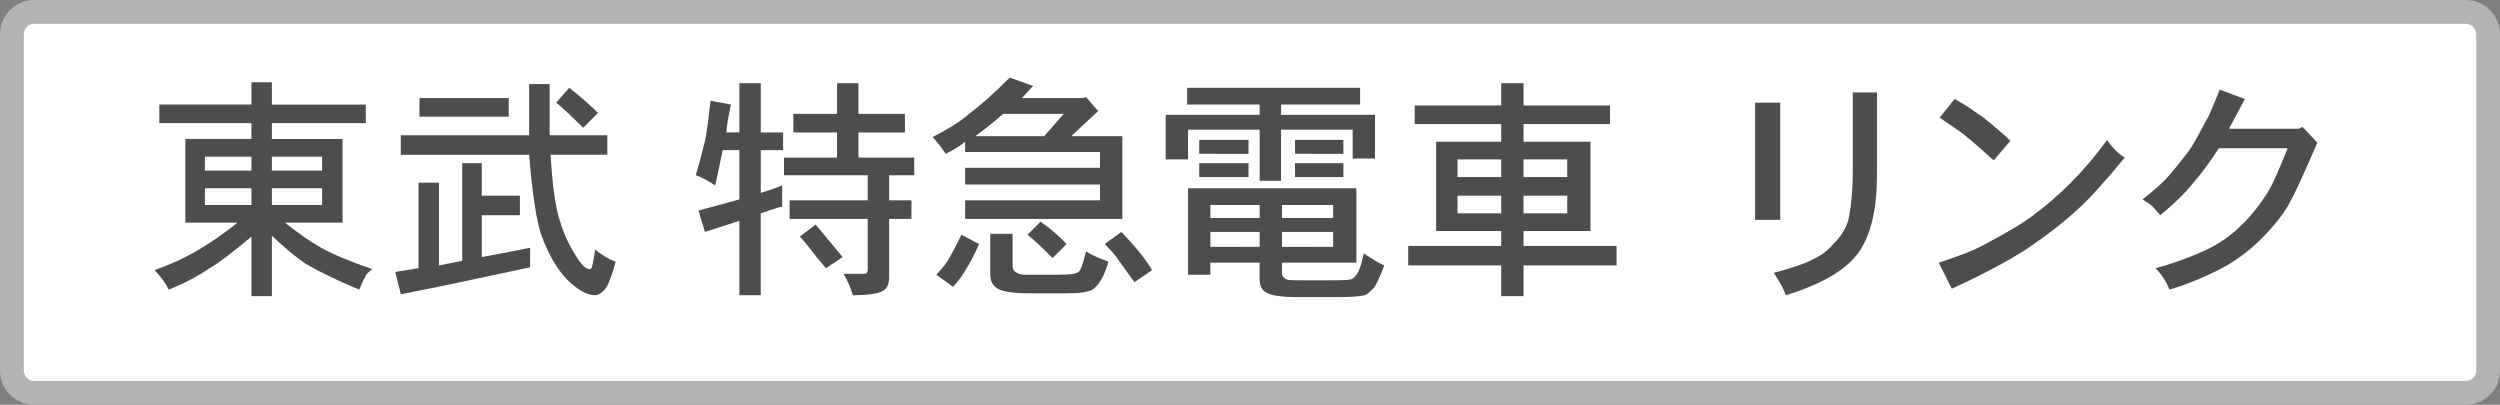
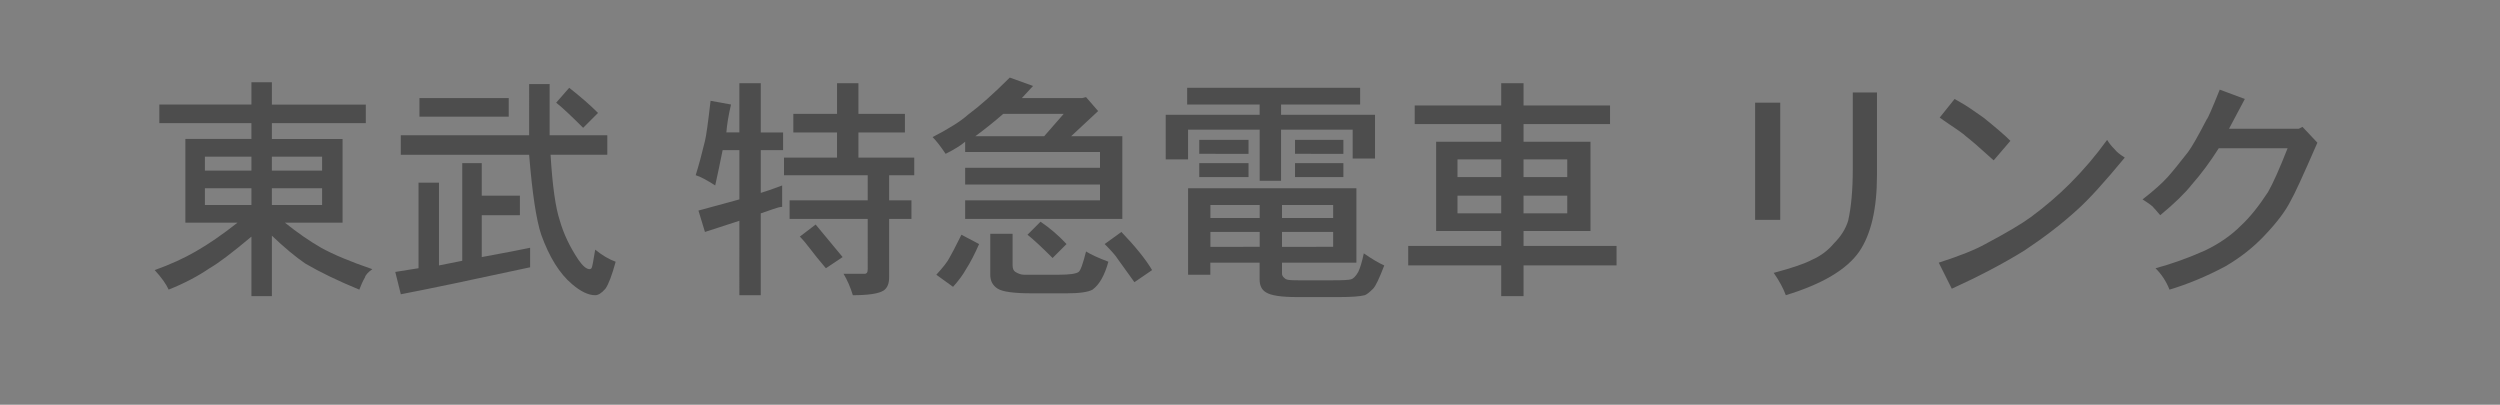
<svg xmlns="http://www.w3.org/2000/svg" version="1.1" id="レイヤー_1" x="0px" y="0px" width="105px" height="17px" viewBox="0 0 105 17" enable-background="new 0 0 105 17" xml:space="preserve">
  <rect x="0" y="0" width="105" height="17" fill="#808080" stroke="none" />
  <g>
    <g>
-       <path fill="#FFFFFF" d="M104.5,15.564c0,0.515-0.421,0.936-0.936,0.936H1.436c-0.515,0-0.936-0.421-0.936-0.936V1.436    C0.5,0.921,0.921,0.5,1.436,0.5h102.129c0.515,0,0.936,0.421,0.936,0.936V15.564z" />
-       <path fill="#B3B3B3" d="M103.564,17H1.436C0.644,17,0,16.356,0,15.564V1.436C0,0.644,0.644,0,1.436,0h102.129    C104.356,0,105,0.644,105,1.436v14.129C105,16.356,104.356,17,103.564,17z M1.436,1C1.195,1,1,1.195,1,1.436v14.129    C1,15.805,1.195,16,1.436,16h102.129c0.24,0,0.436-0.195,0.436-0.436V1.436C104,1.195,103.805,1,103.564,1H1.436z" />
-     </g>
+       </g>
    <g>
      <path fill="#4D4D4D" d="M10.56,4.391V3.454h0.859v0.938h3.945v0.781h-3.945v0.664h2.969v3.515h-2.422    c0.521,0.418,1.028,0.77,1.523,1.055c0.521,0.287,1.236,0.586,2.148,0.898c-0.183,0.131-0.287,0.248-0.312,0.352    c-0.078,0.131-0.156,0.299-0.234,0.508c-0.886-0.365-1.641-0.729-2.266-1.094c-0.417-0.285-0.886-0.676-1.406-1.172v2.539H10.56    v-2.5c-0.808,0.678-1.394,1.121-1.758,1.328c-0.495,0.338-1.068,0.639-1.719,0.898c-0.104-0.234-0.3-0.508-0.586-0.82    c0.65-0.234,1.224-0.494,1.719-0.781c0.547-0.312,1.133-0.715,1.758-1.211H7.786V5.836h2.773V5.172H6.692V4.391H10.56z     M10.56,7.165V6.579H8.606v0.586H10.56z M10.56,8.61V7.907H8.606V8.61H10.56z M13.528,7.165V6.579h-2.109v0.586H13.528z     M13.528,8.61V7.907h-2.109V8.61H13.528z" />
      <path fill="#4D4D4D" d="M19.414,10.953V6.852h0.82v1.367h1.602v0.82h-1.602v1.758c0.989-0.182,1.666-0.312,2.031-0.391v0.82    c-2.526,0.547-4.336,0.924-5.43,1.133l-0.234-0.938l0.977-0.156V7.672h0.859v3.476L19.414,10.953z M23.085,3.532V5.68h2.422V6.5    h-2.383c0.078,1.303,0.208,2.227,0.391,2.773c0.156,0.547,0.416,1.094,0.781,1.641c0.182,0.262,0.338,0.391,0.469,0.391    c0.025,0,0.052-0.012,0.078-0.039c0.025-0.025,0.078-0.285,0.156-0.781c0.286,0.234,0.572,0.404,0.859,0.508    c-0.156,0.572-0.3,0.951-0.43,1.133c-0.156,0.182-0.3,0.273-0.43,0.273c-0.287,0-0.612-0.156-0.977-0.469    c-0.521-0.441-0.951-1.133-1.289-2.07c-0.209-0.625-0.378-1.744-0.508-3.359h-5.391V5.68h5.391V3.532H23.085z M17.617,4.899V4.118    h3.75v0.781H17.617z M25.117,4.743l-0.625,0.625c-0.521-0.521-0.898-0.872-1.133-1.055l0.547-0.625    C24.375,4.053,24.778,4.405,25.117,4.743z" />
      <path fill="#4D4D4D" d="M31.054,5.563v-2.07h0.898v2.07h0.938v0.742h-0.938v1.797c0.182-0.052,0.481-0.156,0.898-0.312v0.898    c-0.078,0-0.209,0.033-0.391,0.098c-0.183,0.065-0.352,0.124-0.508,0.176v3.437h-0.898V9.273l-1.445,0.469l-0.273-0.898    l1.719-0.469v-2.07h-0.703c-0.104,0.521-0.209,1.016-0.312,1.484c-0.365-0.234-0.639-0.377-0.82-0.43    c0.13-0.416,0.26-0.898,0.391-1.445c0.052-0.208,0.13-0.768,0.234-1.68l0.859,0.156c-0.104,0.443-0.17,0.834-0.195,1.172H31.054z     M35.156,4.782V3.493h0.898v1.289h1.953v0.781h-1.953v1.055h2.344V7.36h-1.055v1.055h0.938v0.781h-0.938v2.461    c0,0.26-0.078,0.443-0.234,0.547c-0.209,0.131-0.639,0.195-1.289,0.195c-0.104-0.338-0.234-0.639-0.391-0.898h0.898    c0.025,0,0.052-0.012,0.078-0.039c0.025-0.025,0.039-0.078,0.039-0.156V9.195h-3.281V8.415h3.281V7.36h-3.516V6.618h2.227V5.563    H33.32V4.782H35.156z M33.593,9.938l0.664-0.508c0.65,0.781,1.028,1.238,1.133,1.367l-0.703,0.469    c-0.287-0.338-0.508-0.611-0.664-0.82C33.867,10.238,33.723,10.068,33.593,9.938z" />
      <path fill="#4D4D4D" d="M43.388,3.61l-0.469,0.508h2.539l0.156-0.039l0.508,0.586L44.99,5.719h2.148v3.476h-6.602V8.415h5.664    V7.75h-5.664V7.047h5.664V6.383h-5.664v-0.43c-0.183,0.156-0.456,0.326-0.82,0.508c-0.209-0.312-0.391-0.547-0.547-0.703    c0.703-0.364,1.197-0.677,1.484-0.938c0.494-0.364,1.08-0.885,1.758-1.562L43.388,3.61z M40.38,9.859l0.742,0.391    c-0.183,0.418-0.365,0.77-0.547,1.055c-0.131,0.234-0.312,0.482-0.547,0.742l-0.703-0.508c0.286-0.312,0.469-0.547,0.547-0.703    C39.951,10.707,40.12,10.381,40.38,9.859z M43.857,5.719l0.82-0.938h-2.539c-0.391,0.339-0.781,0.651-1.172,0.938H43.857z     M41.591,11.539V9.82h0.938v1.328c0,0.131,0.039,0.223,0.117,0.273c0.13,0.078,0.247,0.117,0.352,0.117h1.484    c0.442,0,0.716-0.039,0.82-0.117c0.078-0.051,0.182-0.338,0.312-0.859c0.208,0.131,0.521,0.273,0.938,0.43    c-0.156,0.572-0.378,0.963-0.664,1.172c-0.183,0.104-0.547,0.156-1.094,0.156h-1.445c-0.756,0-1.237-0.064-1.445-0.195    C41.695,11.994,41.591,11.799,41.591,11.539z M43.154,9.859l0.547-0.547c0.391,0.262,0.755,0.574,1.094,0.938l-0.586,0.586    C43.74,10.367,43.388,10.043,43.154,9.859z M48.388,11.344l-0.742,0.508l-0.703-0.977c-0.078-0.129-0.261-0.338-0.547-0.625    l0.703-0.508C47.698,10.367,48.127,10.902,48.388,11.344z" />
      <path fill="#4D4D4D" d="M49.86,4.391V3.688h7.265v0.703h-3.32v0.43h3.945v1.836h-0.938V5.446h-3.008v2.148h-0.898V5.446h-3.008    v1.25h-0.938V4.821h3.945v-0.43H49.86z M49.899,11.539V7.907h7.07v3.125h-3.125V11.5c0,0.053,0.025,0.104,0.078,0.156    s0.092,0.078,0.117,0.078c0.025,0.025,0.195,0.039,0.508,0.039h1.406c0.443,0,0.703-0.014,0.781-0.039    c0.104-0.025,0.209-0.131,0.312-0.312c0.078-0.156,0.156-0.416,0.234-0.781c0.338,0.234,0.625,0.404,0.859,0.508    c-0.209,0.547-0.365,0.873-0.469,0.977c-0.156,0.156-0.273,0.248-0.352,0.273c-0.209,0.053-0.561,0.078-1.055,0.078h-1.797    c-0.65,0-1.081-0.064-1.289-0.195c-0.183-0.104-0.273-0.287-0.273-0.547v-0.703h-2.07v0.508H49.899z M50.368,6.461V5.875h2.07    v0.586H50.368z M50.368,7.438V6.852h2.07v0.586H50.368z M52.907,9.156V8.61h-2.07v0.546H52.907z M52.907,10.367V9.742h-2.07v0.625    H52.907z M55.992,9.156V8.61h-2.148v0.546H55.992z M55.992,10.367V9.742h-2.148v0.625H55.992z M54.391,6.461V5.875h2.031v0.586    H54.391z M54.391,7.438V6.852h2.031v0.586H54.391z" />
      <path fill="#4D4D4D" d="M63.051,4.43V3.493h0.938V4.43h3.633v0.781h-3.633v0.742h2.812v3.75h-2.812v0.625h3.906v0.82h-3.906v1.289    h-0.938v-1.289h-3.906v-0.82h3.906V9.703h-2.734v-3.75h2.734V5.211h-3.633V4.43H63.051z M63.051,7.438V6.696h-1.836v0.742H63.051z     M63.051,8.961V8.219h-1.836v0.742H63.051z M65.824,7.438V6.696h-1.836v0.742H65.824z M65.824,8.961V8.219h-1.836v0.742H65.824z" />
      <path fill="#4D4D4D" d="M73.715,9.234V4.313h1.055v4.921H73.715z M75.004,12.398c-0.104-0.287-0.273-0.6-0.508-0.938    c0.781-0.207,1.314-0.391,1.602-0.547c0.364-0.156,0.677-0.391,0.938-0.703c0.286-0.285,0.481-0.598,0.586-0.938    c0.13-0.572,0.195-1.301,0.195-2.187V3.883h1.016V7.36c0,1.406-0.248,2.474-0.742,3.203C77.568,11.318,76.54,11.93,75.004,12.398z    " />
      <path fill="#4D4D4D" d="M88.499,5.875c0.078,0.131,0.182,0.261,0.312,0.391c0.078,0.104,0.221,0.222,0.43,0.352    c-0.859,1.042-1.523,1.771-1.992,2.188c-0.625,0.574-1.367,1.146-2.227,1.718c-0.886,0.547-1.901,1.08-3.047,1.602l-0.547-1.094    c0.885-0.285,1.536-0.547,1.953-0.781c0.885-0.469,1.523-0.846,1.914-1.133c0.599-0.442,1.146-0.911,1.641-1.406    C87.509,7.139,88.03,6.527,88.499,5.875z M84.437,5.915l-0.703,0.82c-0.573-0.521-0.964-0.859-1.172-1.016    c-0.053-0.052-0.144-0.123-0.273-0.215c-0.131-0.091-0.273-0.188-0.43-0.293c-0.156-0.104-0.287-0.195-0.391-0.273l0.625-0.781    c0.286,0.156,0.54,0.312,0.762,0.469c0.221,0.156,0.371,0.261,0.449,0.312C83.824,5.355,84.202,5.68,84.437,5.915z" />
      <path fill="#4D4D4D" d="M94.283,4.157l-0.664,1.25h2.93l0.156-0.078l0.625,0.664c-0.6,1.381-0.977,2.201-1.133,2.461    c-0.209,0.417-0.572,0.898-1.094,1.445c-0.469,0.496-1.016,0.926-1.641,1.289c-0.781,0.416-1.562,0.742-2.344,0.977    c-0.131-0.338-0.326-0.639-0.586-0.898c0.678-0.182,1.367-0.43,2.07-0.742c0.6-0.285,1.107-0.637,1.523-1.055    c0.365-0.338,0.742-0.806,1.133-1.406c0.209-0.364,0.482-0.977,0.82-1.836h-2.891C92.824,6.8,92.447,7.308,92.057,7.75    c-0.287,0.365-0.729,0.795-1.328,1.289c-0.131-0.156-0.221-0.259-0.273-0.312c-0.025-0.052-0.182-0.169-0.469-0.352    c0.469-0.364,0.82-0.677,1.055-0.938c0.209-0.234,0.494-0.586,0.859-1.055c0.156-0.208,0.416-0.664,0.781-1.367    c0.053-0.052,0.234-0.469,0.547-1.25L94.283,4.157z" />
    </g>
  </g>
</svg>